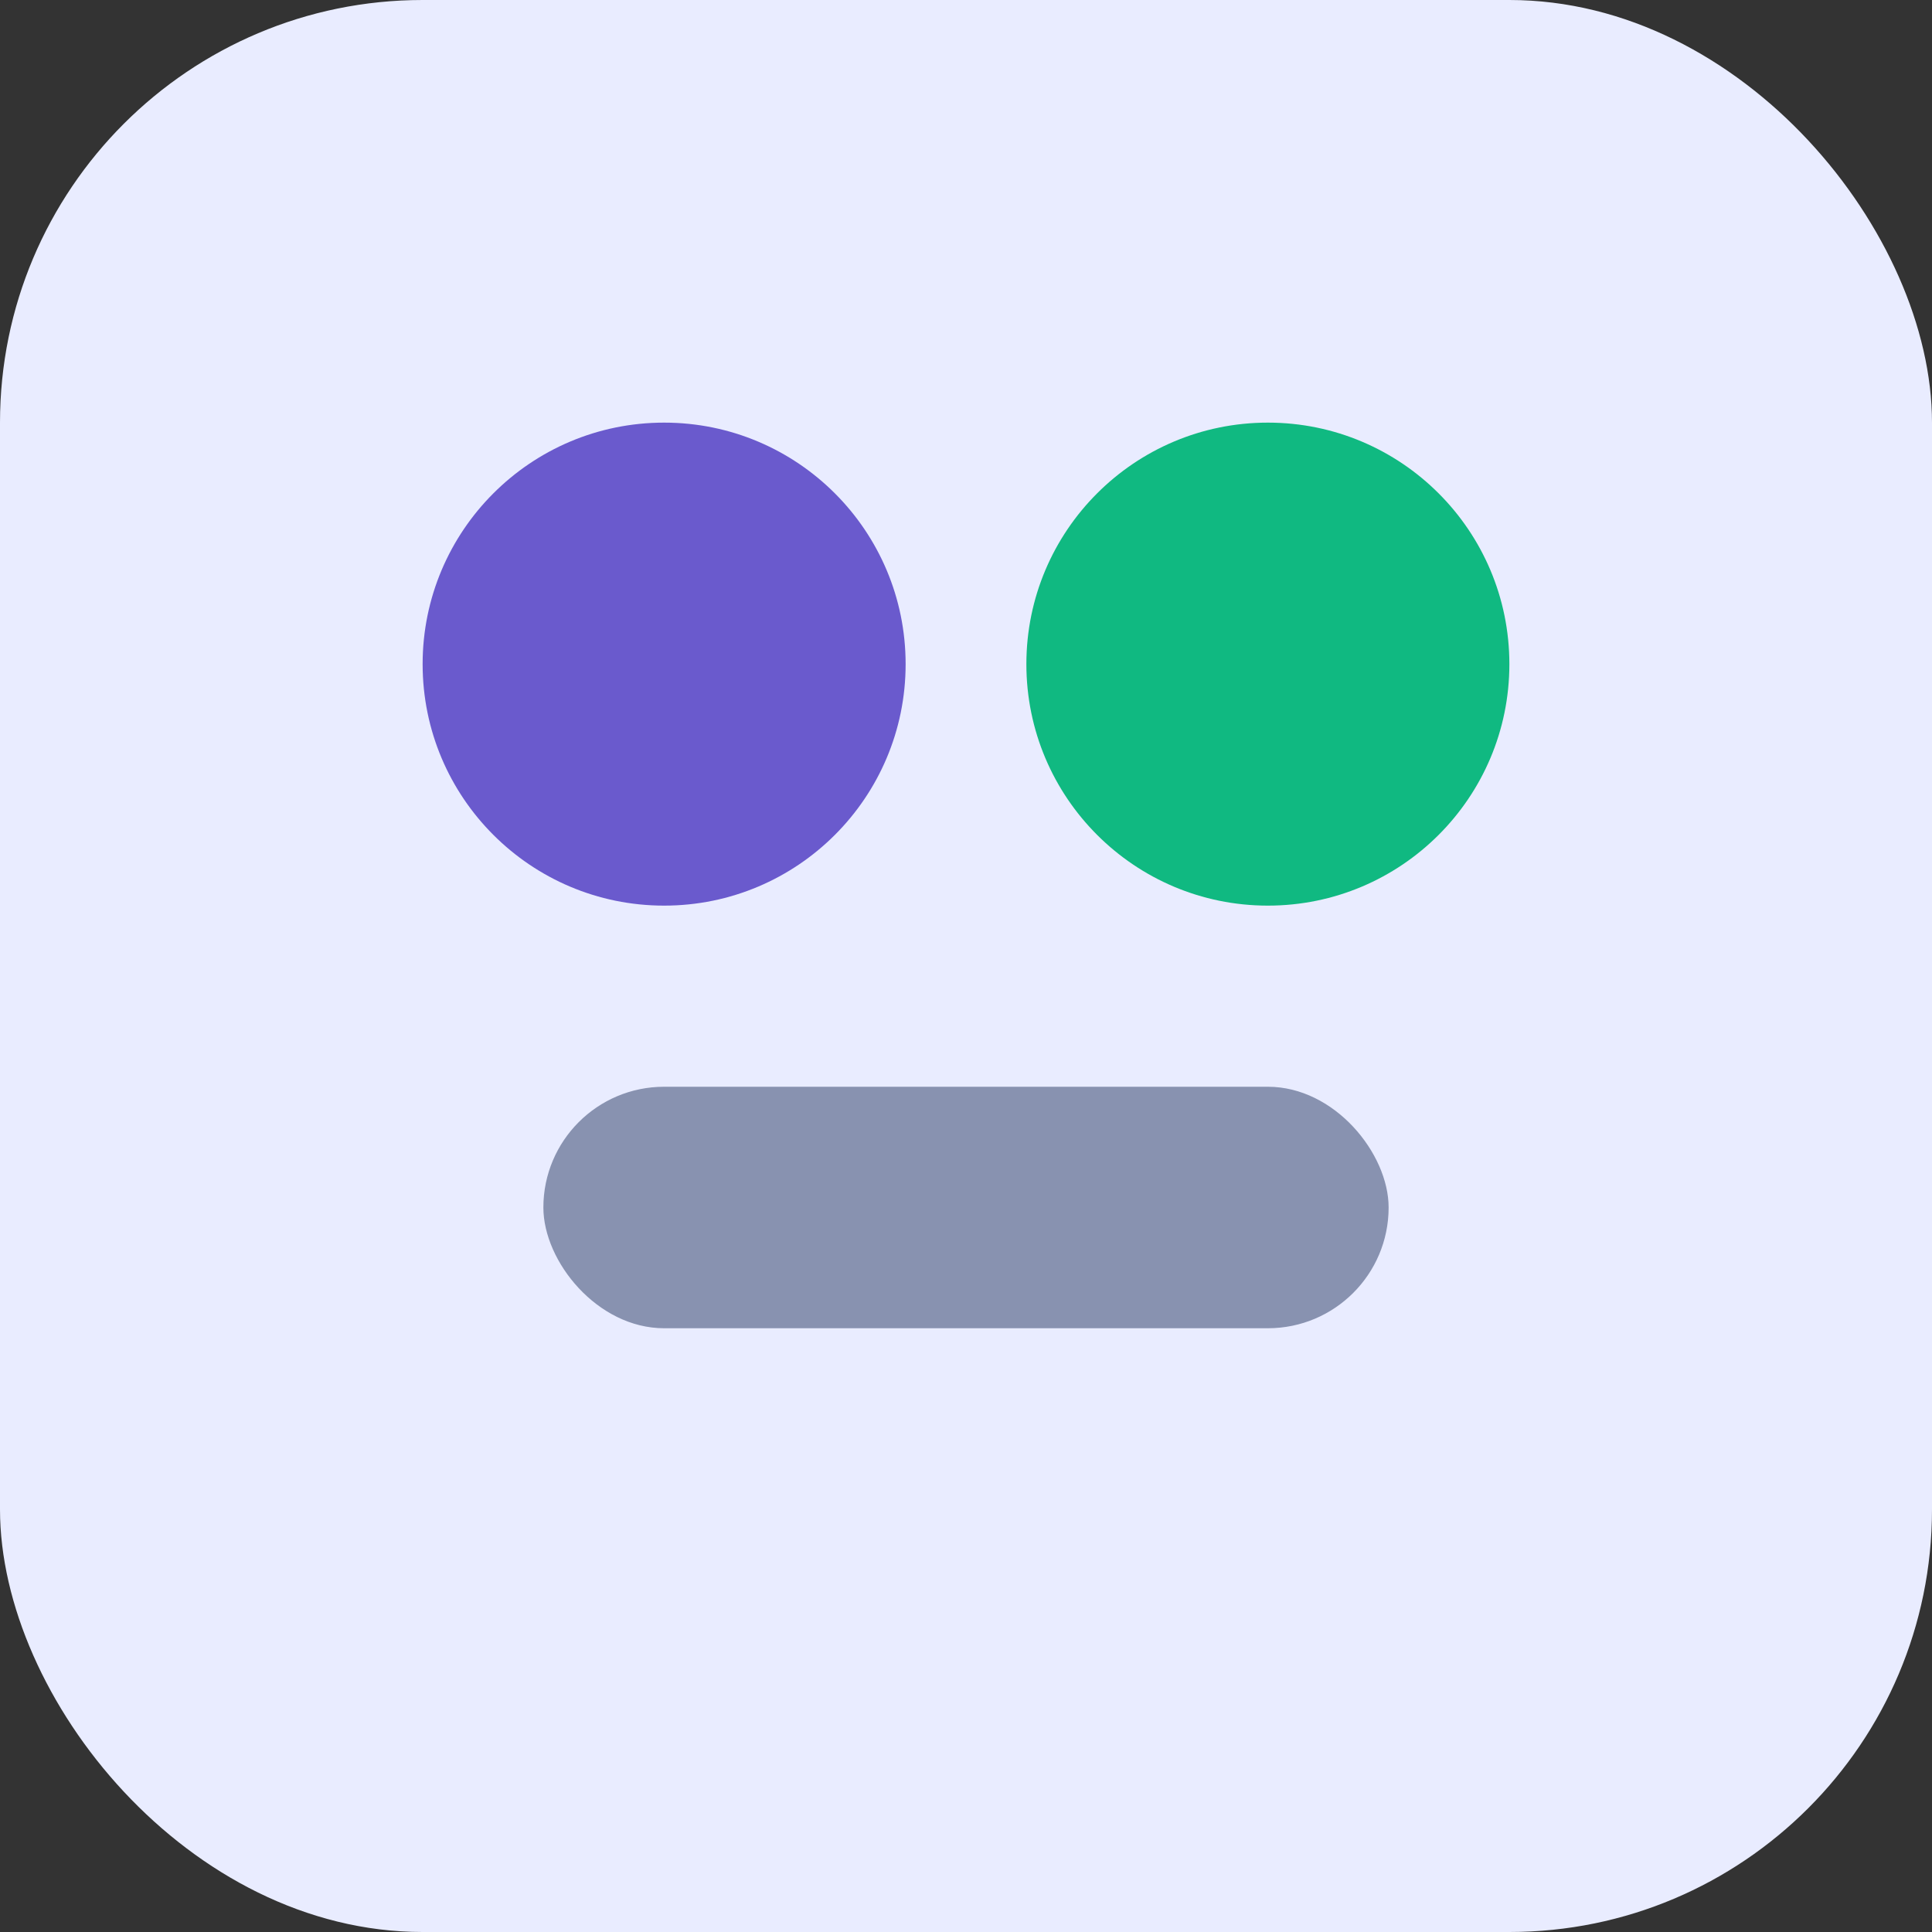
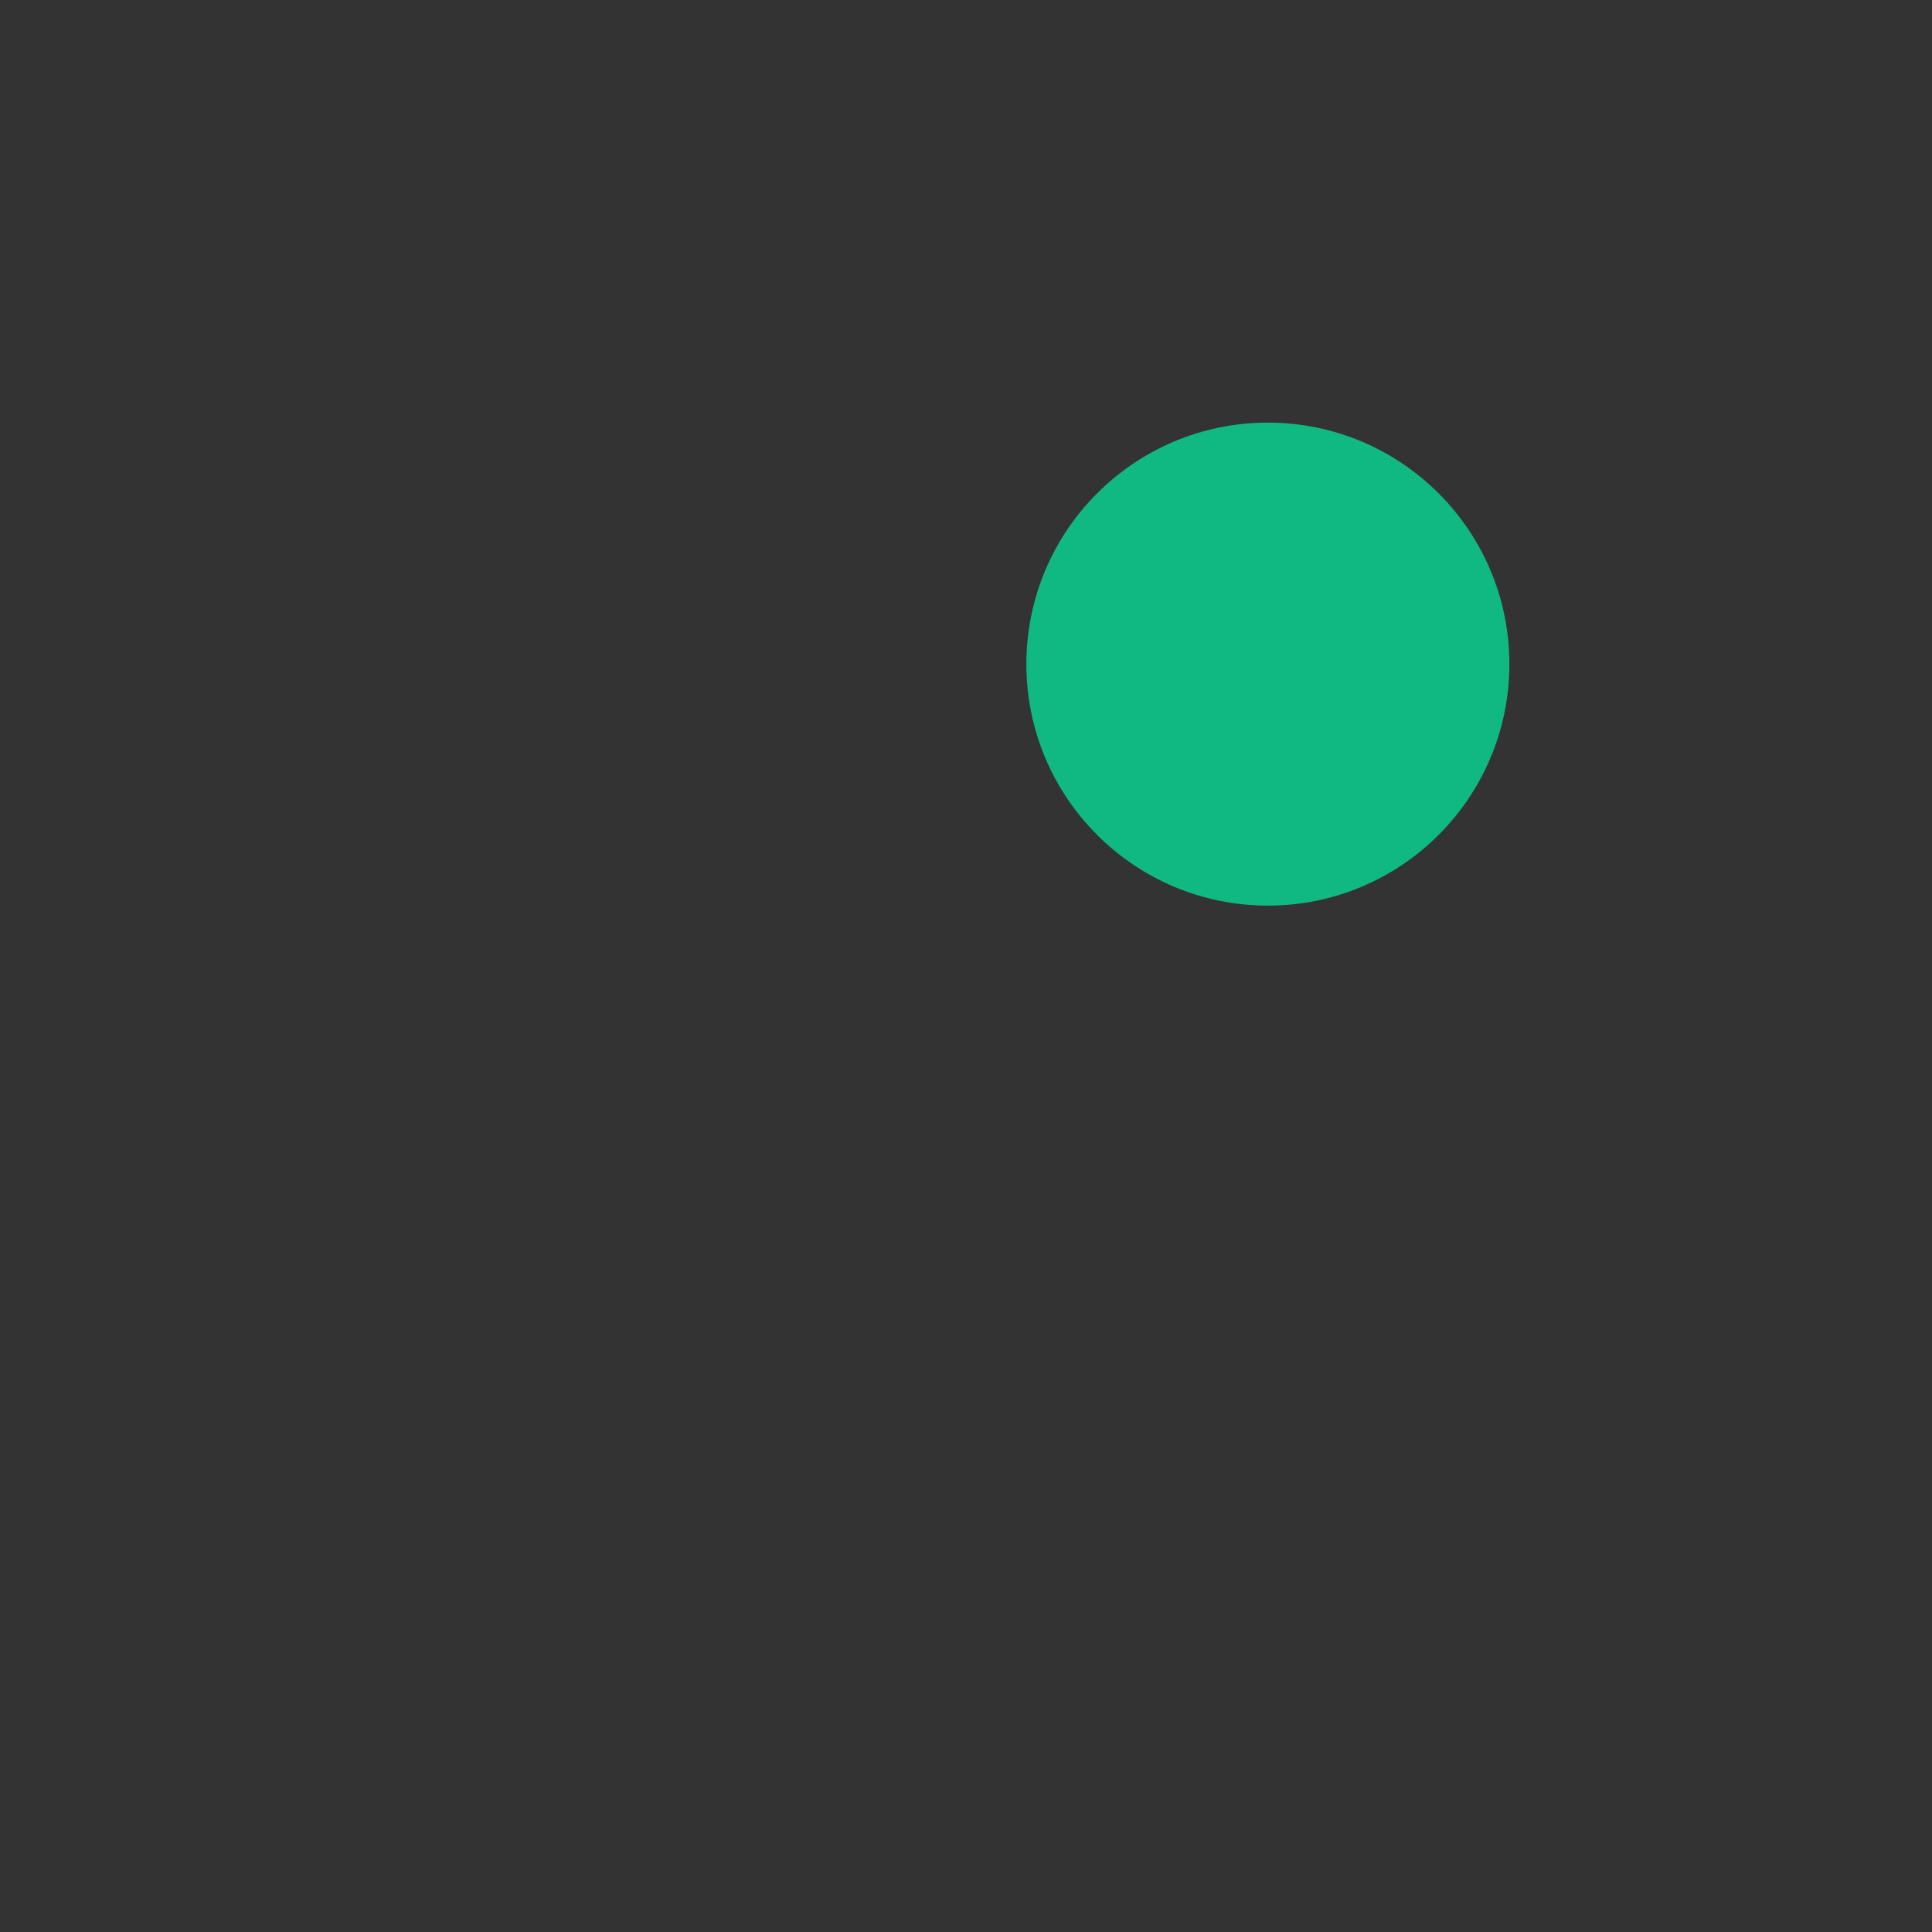
<svg xmlns="http://www.w3.org/2000/svg" width="64" height="64">
  <rect width="100%" height="100%" fill="#333333" stroke="none" />
-   <rect width="64" height="64" rx="14" fill="#e9ecff" />
-   <circle cx="22" cy="22" r="8" fill="#6a5acd" />
  <circle cx="42" cy="22" r="8" fill="#10b981" />
-   <rect x="18" y="36" width="28" height="8" rx="4" fill="#8892b0" />
</svg>